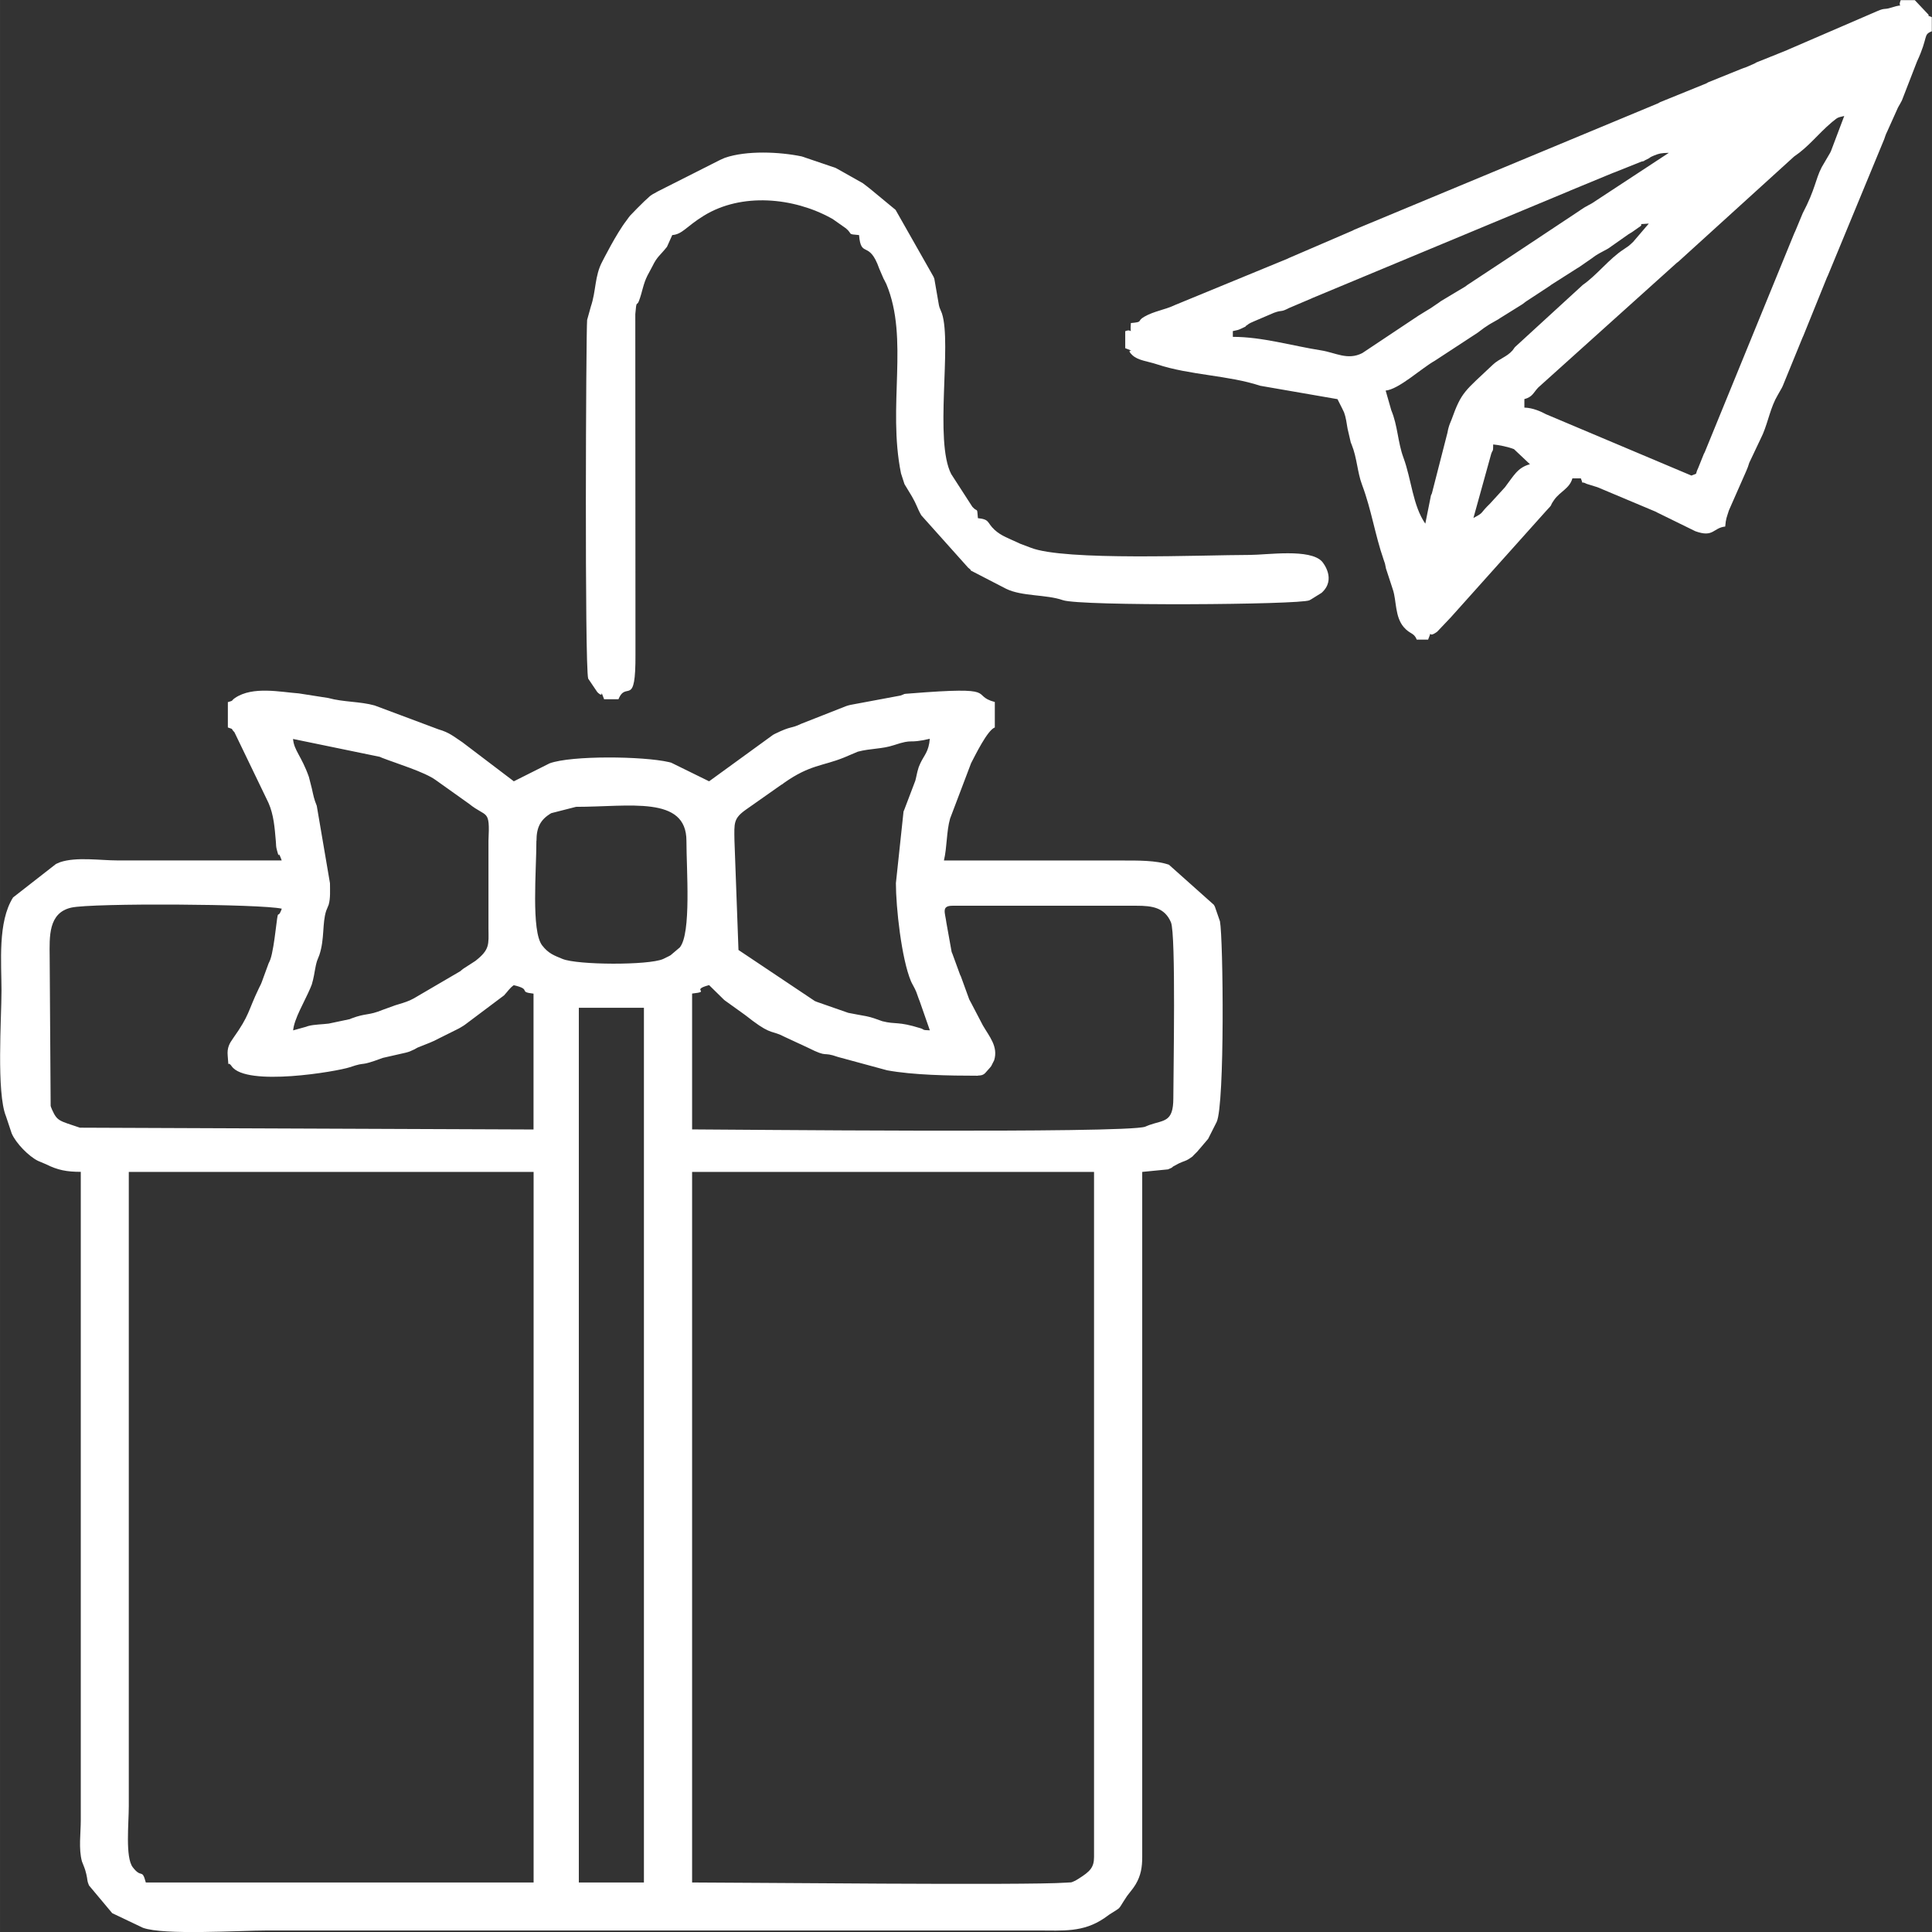
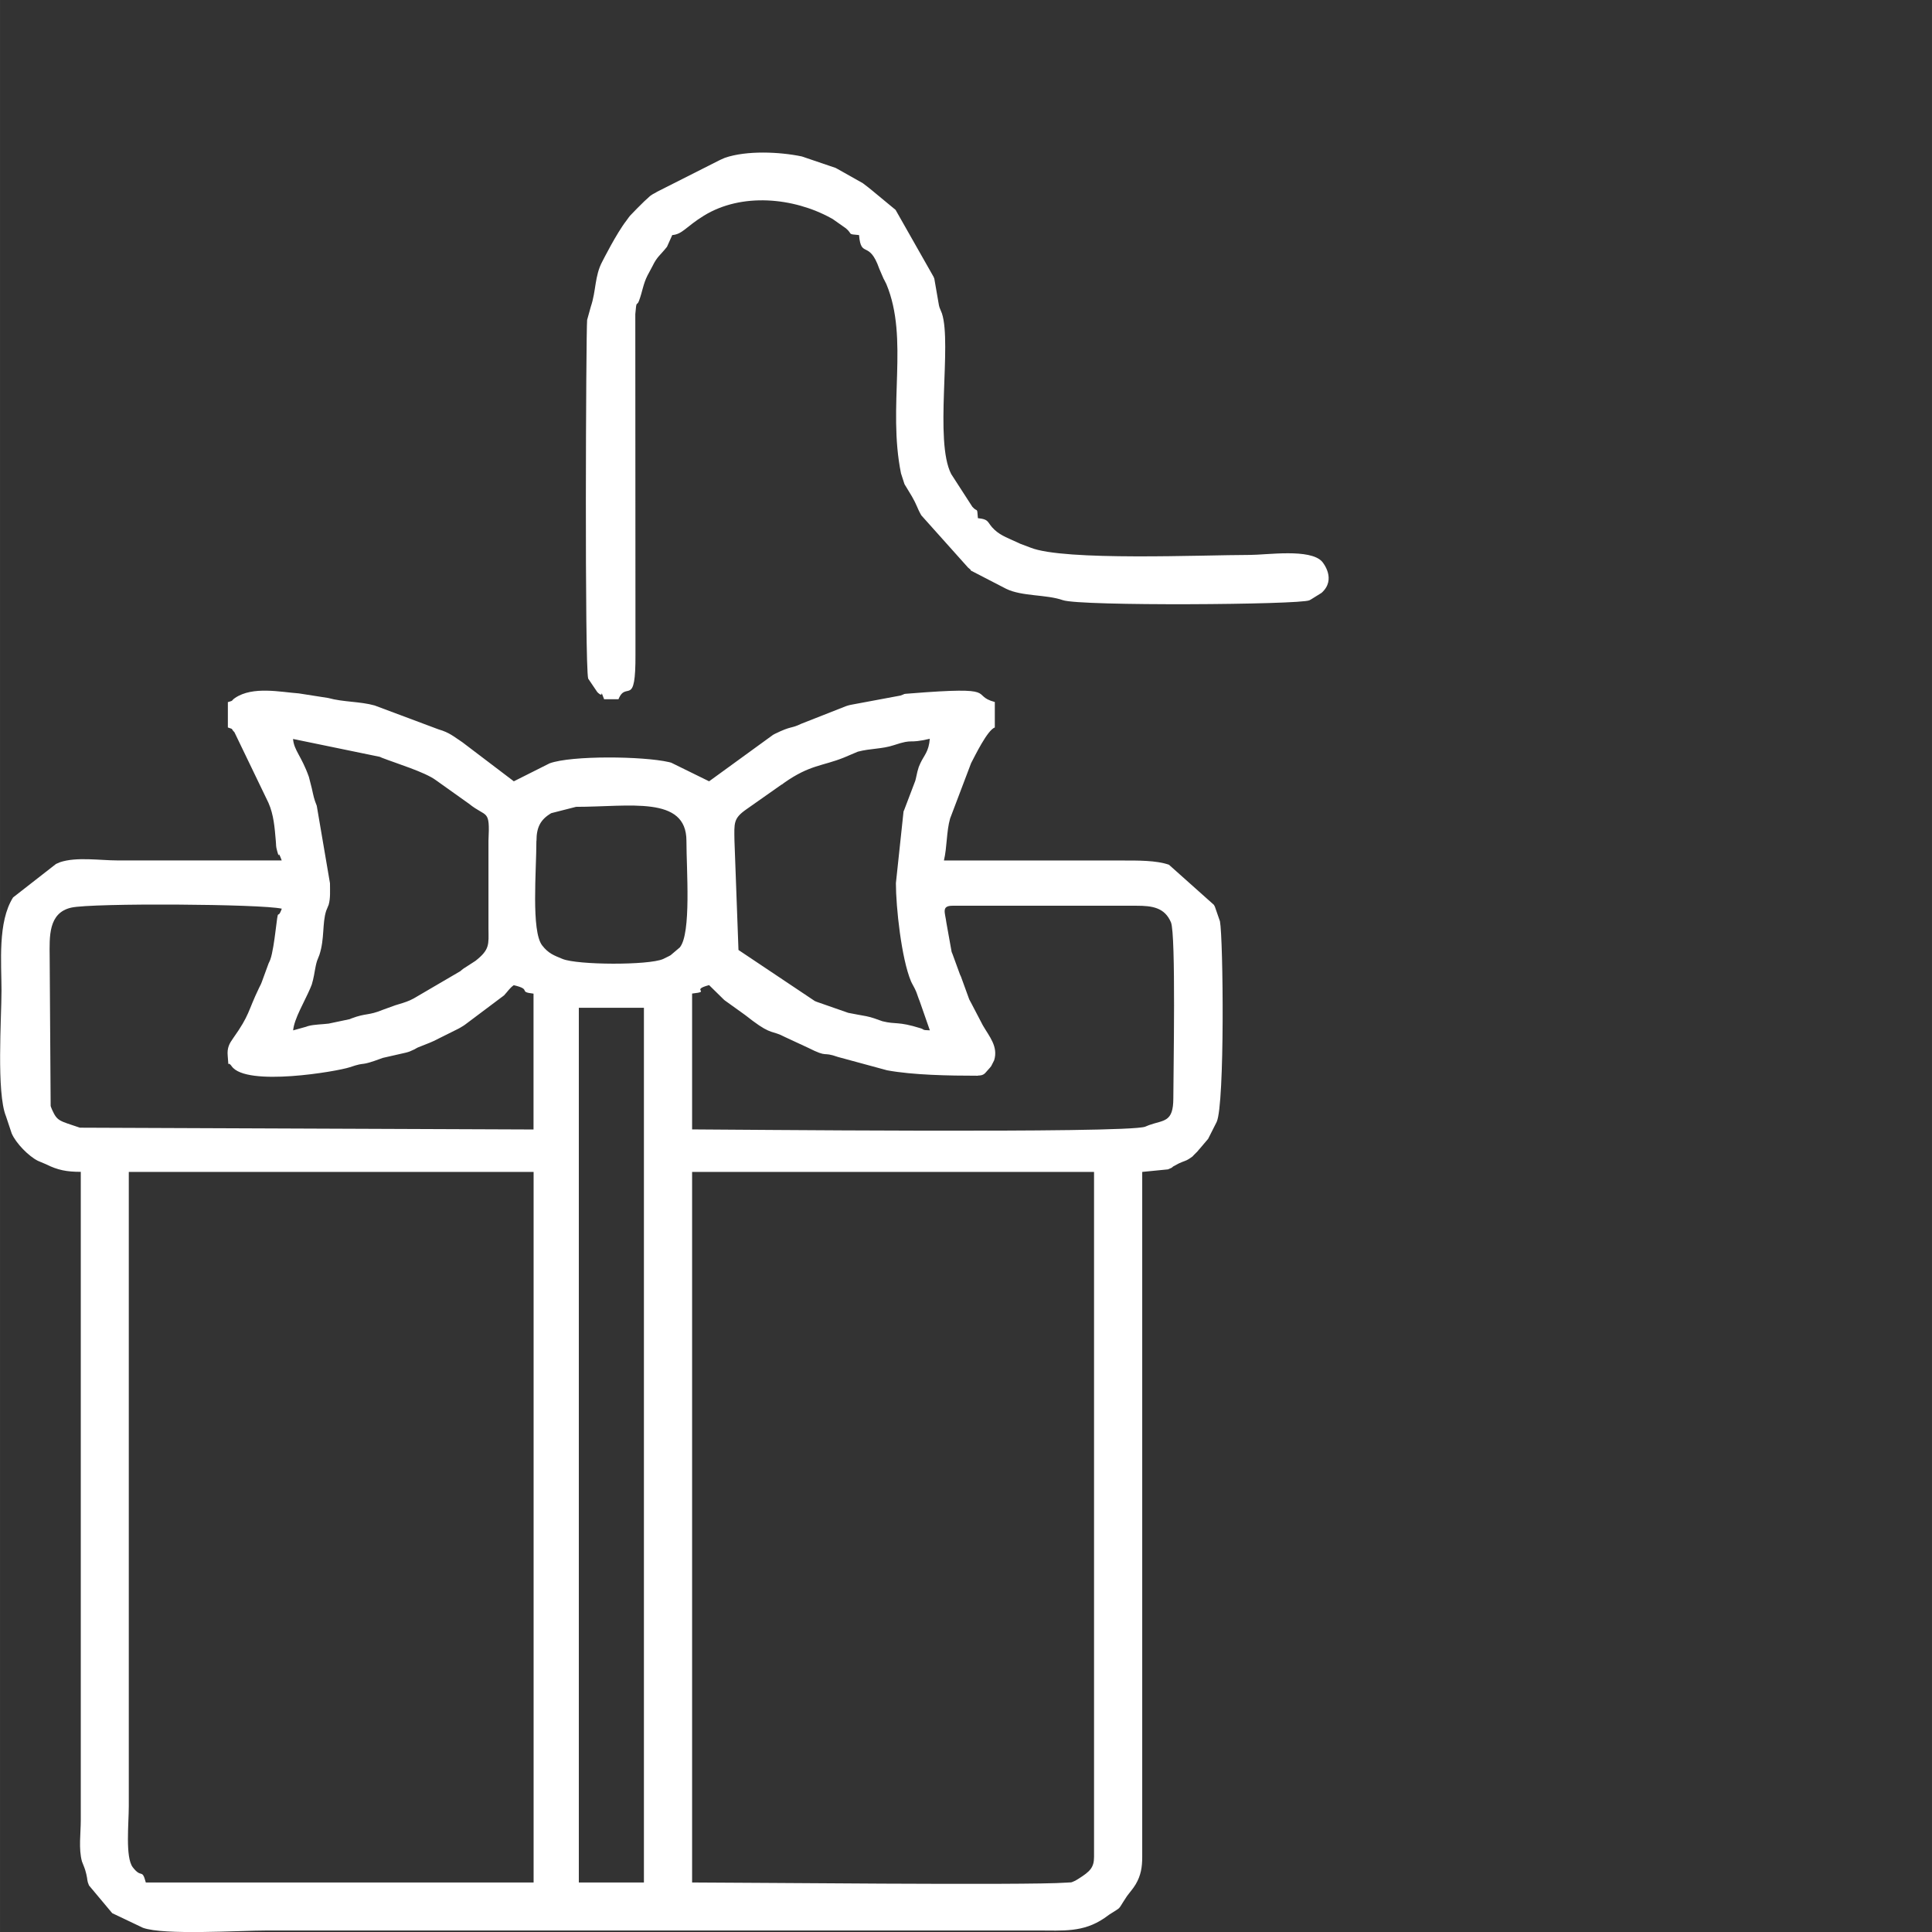
<svg xmlns="http://www.w3.org/2000/svg" xml:space="preserve" width="28.885mm" height="28.887mm" version="1.1" style="shape-rendering:geometricPrecision; text-rendering:geometricPrecision; image-rendering:optimizeQuality; fill-rule:evenodd; clip-rule:evenodd" viewBox="0 0 235.38 235.4">
  <rect x="0" y="0" width="235.38" height="235.4" fill="#333333" stroke="none" />
  <defs>
    <style type="text/css"> .fil0 {fill:white} </style>
  </defs>
  <g id="Layer_x0020_1">
    <g id="_2583298287632">
      <path class="fil0" d="M27.76 85.53l0 3.1c0.81,0.29 0.26,0.03 0.8,0.58l4.15 8.61c0.64,1.46 0.75,3 0.89,4.62 0.06,0.63 -0.01,0.6 0.16,1.22 0.38,1.37 -0.04,-0.49 0.56,1.17 -6.67,0 -13.34,0 -20,0 -2.14,0 -5.01,-0.46 -7.02,0.22 -0.11,0.04 -0.38,0.17 -0.48,0.21l-5.23 4.08c-1.89,3 -1.41,7.94 -1.41,11.35 0,3.32 -0.63,12.46 0.55,15.32l0.69 2.07c0.51,1.21 2.1,2.81 3.2,3.35l0.97 0.41c1.44,0.72 2.53,0.93 4.25,0.93l0 78.98c-0,1.61 -0.28,3.48 0.14,5.03l0.29 0.74c0.13,0.39 0.08,0.17 0.24,0.8 0.19,0.79 0.06,0.76 0.33,1.39l2.83 3.38 3.74 1.78c2.55,0.93 11.75,0.33 15.19,0.33l93.81 0c3.13,0 5.54,0.26 8.14,-1.51l0.6 -0.43c1.6,-1.04 0.94,-0.42 2.05,-2.09 0.04,-0.06 0.1,-0.15 0.14,-0.21l0.6 -0.77c0.04,-0.06 0.1,-0.14 0.15,-0.2l0.27 -0.41c0.64,-1.08 0.8,-2.1 0.8,-3.34l0 -83.46 3.14 -0.31c0.76,-0.31 0.42,-0.24 0.66,-0.37l0.67 -0.36c0.61,-0.29 0.85,-0.27 1.4,-0.66 0.46,-0.32 0.08,-0.03 0.55,-0.49 0.52,-0.5 0.23,-0.25 0.66,-0.72 0.04,-0.04 0.94,-1.1 0.95,-1.12l1.04 -2.06c1,-2.14 0.8,-22.36 0.4,-24.44l-0.62 -1.79c-0.04,-0.07 -0.08,-0.16 -0.12,-0.22l-5.47 -4.88c-1.52,-0.55 -3.89,-0.52 -5.69,-0.52 -7.24,0 -14.48,0 -21.73,0 0.39,-1.65 0.3,-3.52 0.75,-5.11l2.56 -6.75c0.47,-0.89 1.98,-4.02 2.89,-4.35l0 -3.1c-3.13,-0.84 0.94,-1.95 -10.35,-1.04 -1.03,0.08 -0.41,0.01 -1.13,0.25l-5.52 1.03c-0.43,0.08 -0.72,0.12 -1.12,0.26l-5.44 2.14c-1.37,0.66 -1.11,0.2 -3.24,1.24 -0.07,0.03 -0.16,0.08 -0.22,0.12l-7.79 5.66 -4.62 -2.27c-0.09,-0.03 -0.18,-0.05 -0.27,-0.07 -3.18,-0.73 -11.87,-0.82 -14.54,0.15l-4.36 2.19 -6.27 -4.76c-1.07,-0.7 -1.56,-1.18 -2.91,-1.57l-7.78 -2.91c-1.78,-0.5 -3.81,-0.4 -5.65,-0.91l-3.58 -0.56c-2.23,-0.16 -5.61,-0.91 -7.77,0.55 -0.54,0.37 -0.11,0.3 -0.87,0.51zm-10 143.82l47.25 0 0 -86.57 -49.32 0 0 77.25c0,2.15 -0.44,6.25 0.48,7.46 1.1,1.44 1.12,0.09 1.59,1.85zm66.56 0c5.71,0 40.89,0.37 45.55,0.02 0.88,-0.07 0.44,0.06 1.14,-0.24 0.02,-0.01 0.42,-0.25 0.43,-0.26 1.34,-0.85 1.85,-1.33 1.85,-2.63l0 -83.46 -48.97 0 0 86.57zm34.83 -98.29c-3.59,0 -7.9,-0.08 -11.07,-0.66l-5.97 -1.62c-2.06,-0.73 -1.08,0.17 -3.69,-1.14l-2.82 -1.31c-1.52,-0.81 -1.58,-0.22 -3.9,-1.96l-0.78 -0.6c-0.06,-0.04 -0.14,-0.1 -0.2,-0.15l-2.41 -1.73c-0.06,-0.04 -0.13,-0.11 -0.18,-0.16l-1.74 -1.71c-2.4,0.64 0.35,0.77 -2.07,1.03l0 16.55c3.53,0 52.87,0.52 55.2,-0.33 0.08,-0.03 0.16,-0.07 0.24,-0.1 0.08,-0.03 0.17,-0.07 0.25,-0.1 1.8,-0.64 2.94,-0.31 2.94,-3.27 0,-2.92 0.33,-19.97 -0.29,-21.43 -0.77,-1.81 -2.29,-2.02 -4.19,-2.02l-22.42 0c-1.4,0 -0.9,0.84 -0.75,2.07l0.64 3.56c0.03,0.08 0.07,0.16 0.1,0.24l0.92 2.52c0.03,0.07 0.08,0.16 0.11,0.23l1.01 2.78c0.03,0.07 0.08,0.16 0.12,0.23 0.04,0.07 0.09,0.15 0.12,0.22l1.42 2.72c0.78,1.35 1.9,2.59 1.38,4.26l-0.36 0.71c-0.06,0.09 -0.25,0.31 -0.32,0.38 -0.44,0.45 -0.49,0.77 -1.3,0.77zm-54.15 6.55l0 -16.55c-1.98,-0.22 -0.12,-0.5 -2.41,-1.03 -0.53,0.39 -0.67,0.69 -1.18,1.24l-4.73 3.55c-0.06,0.04 -0.14,0.1 -0.2,0.14l-0.43 0.26c-0.07,0.04 -0.15,0.09 -0.22,0.12l-2.99 1.49c-0.1,0.05 -0.38,0.17 -0.48,0.21l-1.48 0.59c-0.07,0.03 -0.15,0.09 -0.22,0.12 -0.07,0.03 -0.15,0.09 -0.22,0.12 -0.56,0.26 -0.52,0.25 -1,0.38l-2.81 0.64c-3.11,1.16 -1.76,0.37 -4.03,1.14 -1.52,0.51 -12.59,2.4 -14.37,-0.12 -0.61,-0.86 -0.31,0.58 -0.49,-1.29 -0.09,-0.96 0.21,-1.49 0.65,-2.11 2.07,-2.91 1.77,-3.25 3.17,-6.15l0.23 -0.46c0.03,-0.08 0.07,-0.17 0.1,-0.25l0.83 -2.27c0.03,-0.07 0.08,-0.16 0.11,-0.23 0.03,-0.08 0.07,-0.16 0.1,-0.24 0.28,-0.76 0.51,-2.49 0.6,-3.2 0.46,-3.73 0.2,-1.34 0.8,-3 -2.48,-0.58 -23.08,-0.71 -25.65,-0.13 -2.82,0.64 -2.65,3.56 -2.63,5.99l0.12 18.17c0.02,0.09 0.06,0.18 0.09,0.26 0.03,0.08 0.07,0.17 0.1,0.24 0.63,1.38 0.87,1.3 3.37,2.15l55.3 0.22zm5.52 91.74l7.93 0 0 -106.57 -7.93 0 0 106.57zm-34.83 -103.81l1.62 -0.45c0.08,-0.03 0.17,-0.07 0.26,-0.09 0.72,-0.19 1.66,-0.19 2.47,-0.29l2.56 -0.54c0.08,-0.03 0.16,-0.07 0.24,-0.1 1.79,-0.67 2.02,-0.31 3.79,-1.04l1.52 -0.55c0.59,-0.18 1.24,-0.36 1.8,-0.61 0.34,-0.16 0.12,-0.07 0.46,-0.23l5.66 -3.31c0.06,-0.04 0.13,-0.11 0.19,-0.16 0.06,-0.04 0.14,-0.11 0.19,-0.15l1.47 -0.95c1.76,-1.38 1.61,-1.99 1.59,-3.92l-0 -10.72c0.19,-3.96 -0.18,-2.74 -2.38,-4.51l-4.03 -2.87c-1.34,-0.99 -4.78,-2.03 -6.58,-2.73 -0.08,-0.03 -0.16,-0.07 -0.24,-0.11l-10.58 -2.18c0.12,1.41 1.02,2.05 1.93,4.62l0.35 1.37c0.22,0.97 0.26,1.29 0.61,2.15l1.61 9.44c0,0.87 0.07,1.82 -0.16,2.62l-0.3 0.73c-0.5,1.53 -0.18,3.41 -0.83,5.38l-0.29 0.74c-0.23,0.74 -0.31,1.61 -0.48,2.28 -0.16,0.65 -0.14,0.56 -0.34,1.04 -0.71,1.66 -1.97,3.72 -2.09,5.15zm77.6 0l-1.25 -3.58c-0.03,-0.08 -0.07,-0.17 -0.1,-0.25 -0.03,-0.08 -0.06,-0.17 -0.09,-0.25 -0.18,-0.46 -0.12,-0.43 -0.39,-0.99 -0.03,-0.07 -0.08,-0.16 -0.12,-0.23l-0.24 -0.45c-0.03,-0.07 -0.08,-0.16 -0.11,-0.23 -1.17,-2.78 -1.84,-9.06 -1.84,-11.96l0.93 -8.73c0.03,-0.08 0.07,-0.16 0.1,-0.24l1.33 -3.5c0.09,-0.29 0.17,-0.77 0.26,-1.12 0.16,-0.58 0.15,-0.56 0.36,-1.02 0.47,-1.01 1.02,-1.39 1.15,-2.98 -2.85,0.66 -1.82,-0.07 -4.39,0.78 -1.44,0.48 -2.83,0.38 -4.38,0.79l-1.7 0.72c-2.6,1.05 -4.13,0.86 -7.27,3.07 -0.91,0.64 0.54,-0.33 -0.41,0.28l-4.25 2.99c-1.54,1.09 -1.43,1.64 -1.4,3.77l0.49 13.33 9.3 6.22c0.08,0.03 0.17,0.07 0.24,0.1l3.84 1.34c0.12,0.03 1.03,0.19 1.16,0.22 0.66,0.11 1.4,0.24 1.97,0.44l1.02 0.36c1.72,0.43 1.84,-0.02 4.66,0.86 0.49,0.15 0.11,0.23 1.13,0.25zm-47.94 -23.11c0,3.64 -0.65,11 0.7,12.75 0.77,1 1.47,1.23 2.48,1.65 1.81,0.75 10.5,0.79 12.26,0.01l0.69 -0.34c0.07,-0.04 0.16,-0.08 0.22,-0.12l1.12 -0.95c1.42,-1.72 0.81,-9.46 0.81,-12.99 0,-5.54 -6.93,-4.14 -13.45,-4.14l-3.02 0.77c-1.33,0.78 -1.8,1.75 -1.8,3.37z" />
-       <path class="fil0" d="M137.78 39.32c-0.15,1.8 0.33,0.62 -0.69,1.03l0 2.07c1.71,0.69 -0.2,-0.17 0.87,0.85 0.7,0.66 1.87,0.74 3.01,1.12 4.01,1.33 8.66,1.32 12.57,2.61l9.41 1.63 0.58 1.15c0.03,0.06 0.2,0.4 0.22,0.46 0.21,0.54 0.33,1.36 0.43,1.99l0.39 1.68c0.03,0.08 0.07,0.16 0.1,0.24 0.67,1.65 0.69,3.37 1.28,4.93 1.14,3.04 1.57,6.07 2.62,9.1 0.23,0.66 0.12,0.29 0.29,1.09l0.85 2.6c0.44,1.34 0.23,3.28 1.32,4.54 0.77,0.89 1.23,0.64 1.58,1.52l1.38 0c0.63,-1.56 -0.23,-0 1.1,-0.96l1.68 -1.77c0.05,-0.05 0.12,-0.13 0.16,-0.18l11.41 -12.74c1.02,-1.08 0.33,-0.41 1.02,-1.39 0.71,-1.01 1.88,-1.38 2.21,-2.61l1.03 0c0.38,0.94 -0.12,0.23 0.71,0.67 0.02,0.01 1.15,0.36 1.32,0.41l7.04 2.96c0.07,0.03 0.16,0.08 0.23,0.12l4.65 2.28c2.24,0.81 2.14,-0.41 3.64,-0.57 0.08,-0.98 0.17,-1.07 0.45,-1.97l2.11 -4.79c0.16,-0.35 0.25,-0.62 0.37,-1.01l1.44 -3.04c0.02,-0.04 0.2,-0.42 0.22,-0.47 0.67,-1.59 0.94,-3.28 1.81,-4.74l0.5 -0.88c0.04,-0.07 0.08,-0.16 0.11,-0.23l2.4 -5.87c0.03,-0.07 0.07,-0.16 0.11,-0.24l2.88 -7.12c0.03,-0.07 0.08,-0.16 0.11,-0.23l6.86 -16.6c0.17,-0.45 0.12,-0.44 0.39,-0.99l1.28 -2.85c0.04,-0.07 0.09,-0.15 0.12,-0.22 0.04,-0.07 0.09,-0.15 0.13,-0.22 0.05,-0.09 0.19,-0.35 0.24,-0.45l1.83 -4.72c1.44,-3.1 0.71,-3.26 1.81,-3.7l0 -1.72c-0.9,-0.37 -0.04,0.02 -0.56,-0.47l-1.51 -1.6 -1.72 0c-0.47,1.15 0.77,0.29 -1.16,0.91 -0.93,0.29 -0.7,0 -1.66,0.41l-10.84 4.68c-0.07,0.03 -0.16,0.07 -0.24,0.11l-3.69 1.48c-0.07,0.04 -0.15,0.09 -0.22,0.13l-0.96 0.42c-0.34,0.13 -0.43,0.14 -0.76,0.28l-3.93 1.59c-0.07,0.04 -0.15,0.09 -0.22,0.13l-5.64 2.29c-0.07,0.04 -0.15,0.09 -0.22,0.13l-37.02 15.4c-0.07,0.03 -0.16,0.08 -0.23,0.12l-7.71 3.32c-0.07,0.03 -0.16,0.08 -0.23,0.11l-13.68 5.63c-1.23,0.59 -2.55,0.74 -3.75,1.43 -0.98,0.56 -0.03,0.63 -1.64,0.77zm47.94 9.31l0 1.03c1.07,0.02 2.12,0.53 2.64,0.81l17.71 7.47c0.89,-0.36 0.38,-0.01 0.82,-0.91l0.69 -1.72c0.03,-0.07 0.09,-0.15 0.12,-0.23l10.91 -26.68c0.03,-0.07 0.08,-0.16 0.11,-0.23l0.91 -2.19c1.56,-2.97 1.53,-4.1 2.32,-5.62l1.02 -1.74c0.04,-0.07 0.08,-0.16 0.11,-0.23l1.61 -4.26c-0.93,0.22 -0.75,0.17 -1.4,0.67 -0.06,0.04 -0.13,0.11 -0.19,0.16 -1.64,1.4 -2.73,2.9 -4.52,4.11l-14.1 12.81c-0.06,0.04 -0.14,0.1 -0.2,0.15l-16.88 15.19c-0.61,0.65 -0.68,1.14 -1.7,1.41zm-35.52 -8.28l0 0.69c3.6,0 7.19,1.09 10.77,1.65 1.76,0.28 3.21,1.24 5,0.33l6.83 -4.55c0.63,-0.41 0.92,-0.55 1.5,-0.92l1.03 -0.7c0.06,-0.04 0.14,-0.1 0.2,-0.15l3.02 -1.81c0.06,-0.04 0.14,-0.11 0.19,-0.15l5.82 -3.84c0.06,-0.04 0.15,-0.1 0.21,-0.14l7.67 -5.09c0.06,-0.04 0.14,-0.1 0.2,-0.14l0.42 -0.27c0.24,-0.15 0.62,-0.33 0.89,-0.49l9.37 -6.15c-0.96,0.02 -1.17,0.08 -1.76,0.31 -0.64,0.26 -0.53,0.29 -0.67,0.36l-0.46 0.23c-1.21,0.53 0.88,-0.29 -0.5,0.19l-3.2 1.28c-0.08,0.03 -0.17,0.06 -0.25,0.09l-5.13 2.12c-0.07,0.03 -0.16,0.08 -0.24,0.11 -0.08,0.03 -0.17,0.07 -0.25,0.1l-30.92 12.88c-0.07,0.03 -0.16,0.08 -0.24,0.11l-2.66 1.13c-1.09,0.57 -0.74,0.18 -1.83,0.58l-2.41 1.03c-0.77,0.32 -0.69,0.37 -0.89,0.49 -0.36,0.21 0.23,-0.01 -0.65,0.39 -0.48,0.22 -0.4,0.17 -1.06,0.32zm18.62 7.24l0.69 2.41c0.78,1.85 0.78,3.89 1.48,5.77 0.97,2.62 1.13,5.83 2.66,8.03l0.69 -3.45c0.03,-0.07 0.08,-0.16 0.11,-0.23l1.9 -7.41c0.09,-0.44 0.07,-0.42 0.2,-0.83 0.03,-0.08 0.06,-0.17 0.09,-0.25 0.04,-0.11 0.16,-0.39 0.2,-0.49 1.24,-3.47 1.61,-3.45 5.03,-6.7 0.81,-0.76 1.68,-0.93 2.4,-1.74 0.07,-0.08 0.23,-0.32 0.29,-0.4l8.28 -7.59c1.76,-1.23 3.19,-3.17 4.98,-4.33l0.61 -0.42c0.08,-0.06 0.39,-0.34 0.54,-0.49l1.91 -2.23c-1.91,0.16 -0.26,-0.12 -1.25,0.48l-0.81 0.57c-0.09,0.06 -0.35,0.2 -0.43,0.26l-2.43 1.71c-0.36,0.22 -0.67,0.35 -1.12,0.61 -0.09,0.05 -0.34,0.21 -0.43,0.26 -0.06,0.04 -0.14,0.1 -0.2,0.14 -0.06,0.04 -0.14,0.11 -0.2,0.15l-1.63 1.13c-0.07,0.04 -0.15,0.09 -0.22,0.13l-3.16 2.01c-0.06,0.04 -0.14,0.11 -0.2,0.15l-2.91 1.91c-0.08,0.06 -0.31,0.24 -0.39,0.3l-2.76 1.72c-0.06,0.04 -0.15,0.1 -0.21,0.14l-0.88 0.5c-0.06,0.04 -0.15,0.09 -0.22,0.13l-0.62 0.41c-0.38,0.27 -0.33,0.26 -0.79,0.59l-5.21 3.41c-1.67,0.94 -4.39,3.5 -6.02,3.64zm10.69 15.52c1.38,-0.73 0.7,-0.48 2.03,-1.76l1.81 -1.98c1.07,-1.4 1.54,-2.41 3.05,-2.81l-1.95 -1.84c-0.66,-0.26 -1.8,-0.51 -2.53,-0.57 -0.02,1.04 -0,0.47 -0.24,1.14l-2.17 7.83z" />
      <path class="fil0" d="M73.63 85.19l1.72 0c0.95,-2.34 2.11,1.21 2.07,-5.52l-0.02 -41.4c0.15,-1.87 0.17,-0.87 0.45,-1.62 0.43,-1.15 0.49,-2.01 1.04,-3.1 0.04,-0.07 0.09,-0.15 0.12,-0.22l0.48 -0.9c0.58,-1.2 0.95,-1.32 1.77,-2.36l0.64 -1.43c1.25,-0.1 1.66,-1.01 3.85,-2.36 4.61,-2.84 10.93,-2.21 15.47,0.28 0.07,0.04 0.15,0.09 0.22,0.12l1.62 1.14c0.89,0.76 0.09,0.69 1.6,0.82 0.24,2.91 1.21,0.53 2.46,4.09l0.52 1.21c0.03,0.07 0.09,0.15 0.12,0.22l0.23 0.46c2.78,6.67 0.11,14.82 1.78,23.05l0.42 1.3c0.03,0.07 0.09,0.15 0.13,0.22l0.78 1.29c0.04,0.07 0.09,0.15 0.12,0.22l0.24 0.45c0.2,0.4 0.28,0.63 0.43,0.95 0.04,0.07 0.08,0.16 0.11,0.23 0.04,0.07 0.08,0.16 0.12,0.23 0.04,0.07 0.08,0.16 0.12,0.22l5.7 6.37c0.89,0.71 -0.42,-0.05 1.01,0.71l3.64 1.88c1.93,0.94 4.87,0.67 6.9,1.38 2.14,0.75 28.82,0.56 30.03,0.02 0.07,-0.03 0.16,-0.08 0.22,-0.12l1.27 -0.79c1.84,-1.64 0.19,-3.66 0.07,-3.8 -1.45,-1.63 -6.72,-0.82 -8.83,-0.82 -5.64,0 -22.61,0.76 -26.7,-0.89l-1.25 -0.47c-0.07,-0.03 -0.16,-0.08 -0.23,-0.11 -1.1,-0.52 -2.08,-0.83 -2.9,-1.59 -0.97,-0.9 -0.54,-1.26 -2.03,-1.42 -0.12,-1.47 -0.01,-0.63 -0.68,-1.39l-2.57 -3.98c-2.08,-4.02 0.09,-15.84 -1.13,-19.57l-0.3 -0.74c-0.03,-0.09 -0.05,-0.18 -0.07,-0.27l-0.56 -3.23c-0.03,-0.08 -0.07,-0.17 -0.1,-0.24l-4.62 -8.14 -2.83 -2.34c-0.56,-0.44 -0.48,-0.41 -1.16,-0.91l-3.09 -1.74c-0.07,-0.04 -0.15,-0.09 -0.22,-0.12l-4.12 -1.4c-2.73,-0.57 -6.72,-0.74 -9.36,0.16 -0.11,0.04 -0.37,0.17 -0.48,0.21 -0.07,0.03 -0.16,0.08 -0.23,0.11l-7.56 3.82c-0.35,0.24 -0.37,0.16 -0.86,0.52l-0.72 0.66c-0.36,0.36 -0.44,0.44 -0.87,0.86l-0.85 0.88c-0.05,0.06 -0.11,0.14 -0.15,0.19l-0.29 0.4c-1.24,1.6 -2.88,4.89 -2.94,4.99 -0.95,1.78 -0.74,3.56 -1.4,5.5l-0.45 1.62c-0.14,1.64 -0.31,42.14 0.13,43.7l1.11 1.64c0.97,0.96 0.18,-0.76 0.84,0.89z" />
    </g>
  </g>
</svg>